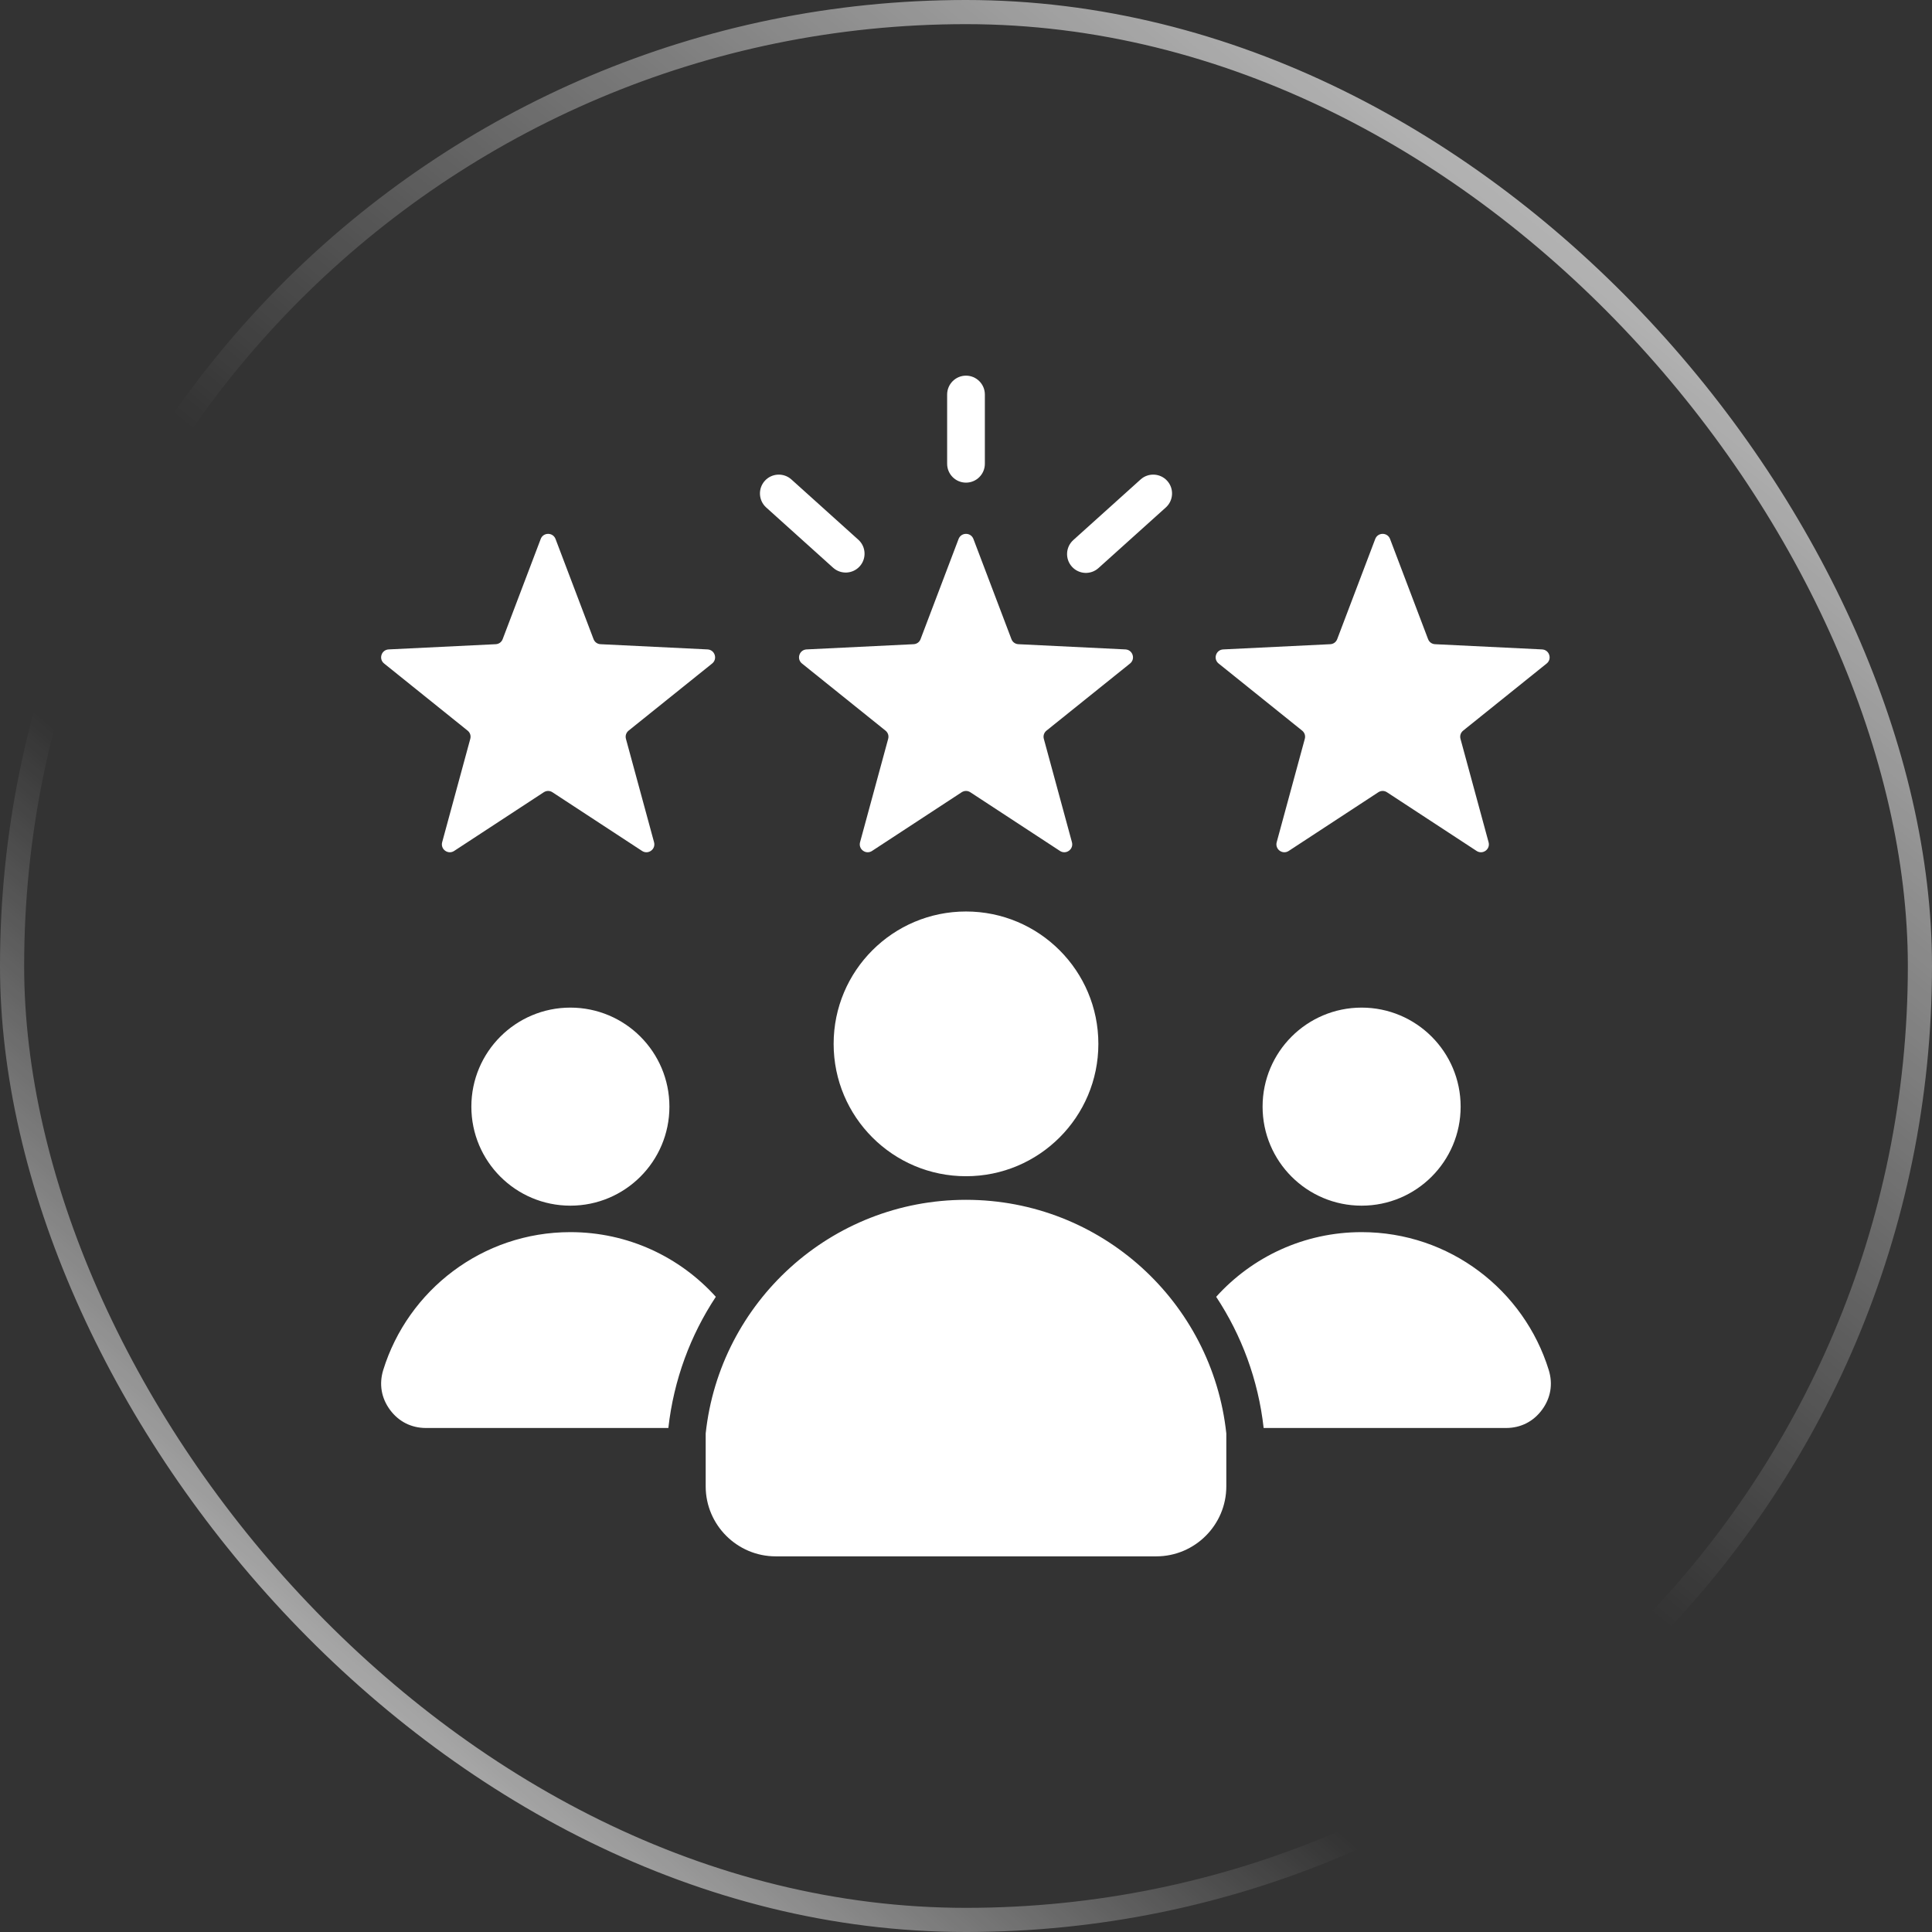
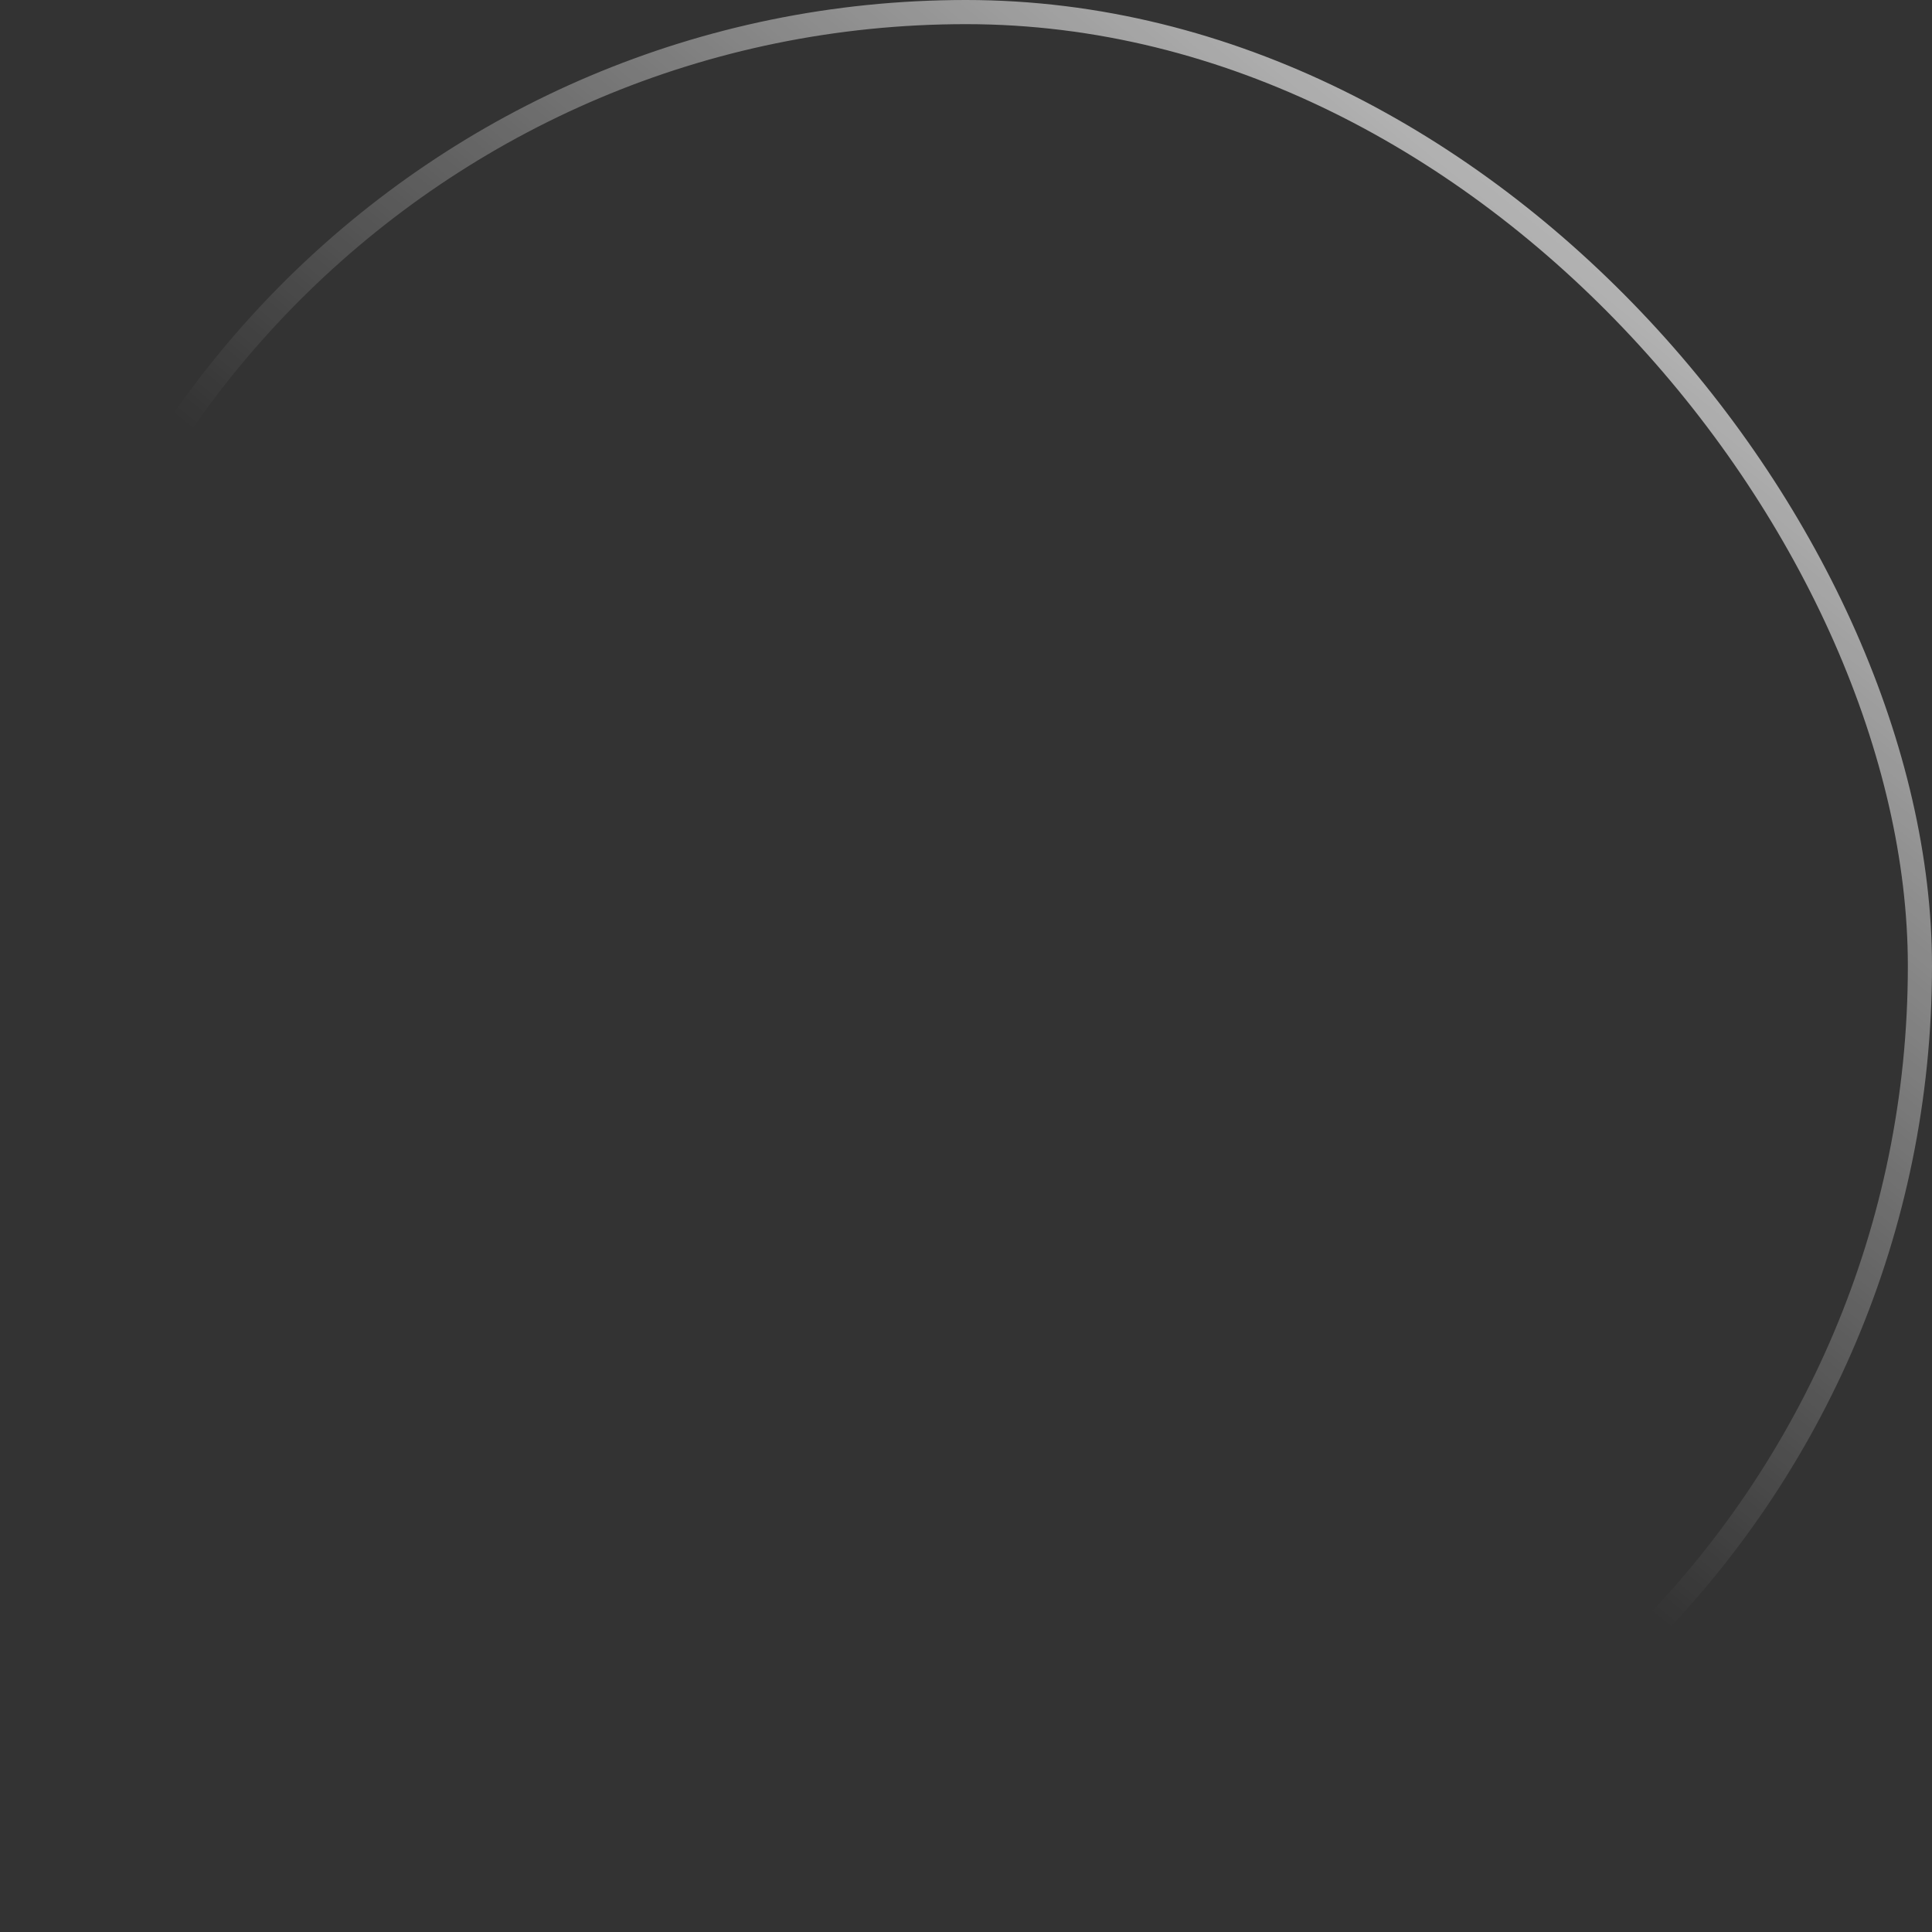
<svg xmlns="http://www.w3.org/2000/svg" width="80" height="80" viewBox="0 0 80 80" fill="none">
  <rect x="0" y="0" width="80" height="80" fill="#333333" stroke="none" />
-   <rect x="0.5" y="0.5" width="79" height="79" rx="39.5" stroke="url(#paint0_linear_5812_17475)" />
  <rect x="0.5" y="0.5" width="79" height="79" rx="39.5" stroke="url(#paint1_linear_5812_17475)" />
  <g clip-path="url(#clip0_5812_17475)">
-     <path fill-rule="evenodd" clipRule="evenodd" d="M40.307 22.317L41.881 26.464C41.928 26.589 42.039 26.669 42.172 26.675L46.602 26.891C46.741 26.898 46.855 26.985 46.898 27.118C46.941 27.25 46.9 27.388 46.792 27.475L43.334 30.253C43.23 30.337 43.188 30.466 43.223 30.595L44.387 34.875C44.423 35.01 44.376 35.145 44.263 35.227C44.151 35.308 44.007 35.312 43.891 35.236L40.18 32.806C40.068 32.733 39.932 32.733 39.82 32.806L36.109 35.236C35.993 35.312 35.849 35.308 35.737 35.227C35.624 35.145 35.577 35.009 35.613 34.875L36.777 30.595C36.812 30.466 36.77 30.337 36.666 30.253L33.209 27.475C33.1 27.388 33.059 27.25 33.102 27.118C33.145 26.985 33.259 26.898 33.398 26.891L37.828 26.675C37.962 26.669 38.072 26.589 38.119 26.464L39.693 22.317C39.743 22.187 39.861 22.106 40 22.106C40.139 22.106 40.257 22.187 40.307 22.317ZM31.726 21.013L34.497 23.508C34.818 23.796 35.311 23.77 35.599 23.45C35.887 23.13 35.861 22.636 35.541 22.348L32.77 19.853C32.45 19.565 31.956 19.591 31.668 19.911C31.38 20.231 31.406 20.724 31.726 21.013ZM47.23 19.853L44.443 22.363C44.123 22.651 44.097 23.144 44.385 23.464C44.673 23.785 45.166 23.811 45.486 23.522L48.274 21.013C48.594 20.724 48.62 20.231 48.332 19.911C48.044 19.591 47.55 19.565 47.23 19.853ZM40.781 19.204C40.781 19.635 40.431 19.985 40 19.985C39.569 19.985 39.219 19.635 39.219 19.204V16.337C39.219 15.905 39.569 15.555 40 15.555C40.431 15.555 40.781 15.905 40.781 16.337V19.204ZM40 37.743C43.027 37.743 45.481 40.197 45.481 43.224C45.481 46.251 43.027 48.705 40 48.705C36.973 48.705 34.519 46.251 34.519 43.224C34.519 40.197 36.973 37.743 40 37.743ZM50.779 59.356C50.197 53.918 45.593 49.682 40 49.682C34.407 49.682 29.803 53.918 29.221 59.356V61.547C29.221 63.143 30.523 64.445 32.119 64.445H47.881C49.477 64.445 50.779 63.143 50.779 61.547V59.356ZM56.382 41.723C58.646 41.723 60.482 43.559 60.482 45.824C60.482 48.089 58.646 49.924 56.382 49.924C54.117 49.924 52.281 48.089 52.281 45.824C52.281 43.559 54.117 41.723 56.382 41.723ZM23.618 41.723C25.883 41.723 27.719 43.559 27.719 45.824C27.719 48.089 25.883 49.924 23.618 49.924C21.354 49.924 19.518 48.089 19.518 45.824C19.518 43.559 21.354 41.723 23.618 41.723ZM23.618 51.02C26.008 51.02 28.157 52.053 29.641 53.698C28.593 55.284 27.899 57.13 27.675 59.13H17.64C17.032 59.13 16.509 58.866 16.148 58.377C15.787 57.887 15.69 57.309 15.869 56.728C16.893 53.422 19.976 51.02 23.618 51.02ZM56.382 51.02C60.025 51.02 63.107 53.422 64.13 56.728C64.31 57.309 64.213 57.887 63.852 58.377C63.491 58.866 62.968 59.13 62.36 59.13H52.325C52.101 57.13 51.407 55.284 50.359 53.698C51.843 52.053 53.992 51.02 56.382 51.02ZM23.003 22.317L24.577 26.464C24.625 26.589 24.735 26.669 24.868 26.675L29.298 26.891C29.437 26.898 29.551 26.985 29.594 27.118C29.637 27.25 29.596 27.388 29.488 27.475L26.03 30.253C25.927 30.337 25.884 30.466 25.919 30.595L27.083 34.875C27.119 35.01 27.072 35.145 26.959 35.227C26.847 35.308 26.703 35.312 26.587 35.236L22.876 32.806C22.764 32.733 22.628 32.733 22.516 32.806L18.805 35.236C18.689 35.312 18.545 35.308 18.433 35.227C18.32 35.145 18.273 35.009 18.309 34.875L19.473 30.595C19.508 30.466 19.466 30.337 19.362 30.253L15.905 27.474C15.796 27.387 15.755 27.25 15.798 27.117C15.841 26.985 15.955 26.898 16.094 26.891L20.524 26.675C20.658 26.669 20.768 26.589 20.815 26.464L22.39 22.317C22.439 22.187 22.557 22.106 22.696 22.106C22.835 22.106 22.953 22.187 23.003 22.317ZM57.559 22.317L59.133 26.464C59.181 26.589 59.291 26.669 59.424 26.675L63.855 26.891C63.993 26.898 64.108 26.985 64.15 27.118C64.193 27.25 64.152 27.388 64.044 27.475L60.587 30.253C60.483 30.337 60.441 30.466 60.476 30.595L61.639 34.875C61.676 35.01 61.628 35.145 61.516 35.227C61.403 35.308 61.26 35.312 61.143 35.236L57.432 32.806C57.321 32.733 57.184 32.733 57.073 32.806L53.362 35.236C53.245 35.312 53.102 35.308 52.989 35.227C52.877 35.145 52.829 35.009 52.865 34.875L54.029 30.595C54.064 30.466 54.022 30.337 53.918 30.253L50.461 27.475C50.352 27.388 50.311 27.25 50.354 27.118C50.397 26.985 50.511 26.898 50.65 26.891L55.081 26.675C55.214 26.669 55.324 26.589 55.371 26.464L56.946 22.317C56.995 22.187 57.113 22.106 57.252 22.106C57.391 22.106 57.51 22.187 57.559 22.317Z" fill="white" />
-   </g>
+     </g>
  <defs>
    <linearGradient id="paint0_linear_5812_17475" x1="6.585" y1="84.39" x2="83.659" y2="-5.366" gradientUnits="userSpaceOnUse">
      <stop stop-color="white" />
      <stop offset="0.324" stop-color="white" stop-opacity="0" />
    </linearGradient>
    <linearGradient id="paint1_linear_5812_17475" x1="79.756" y1="-10.244" x2="6.585" y2="80" gradientUnits="userSpaceOnUse">
      <stop stop-color="white" />
      <stop offset="0.577" stop-color="white" stop-opacity="0" />
    </linearGradient>
    <clipPath id="clip0_5812_17475">
-       <rect width="50" height="50" fill="white" transform="translate(15 15)" />
-     </clipPath>
+       </clipPath>
  </defs>
</svg>